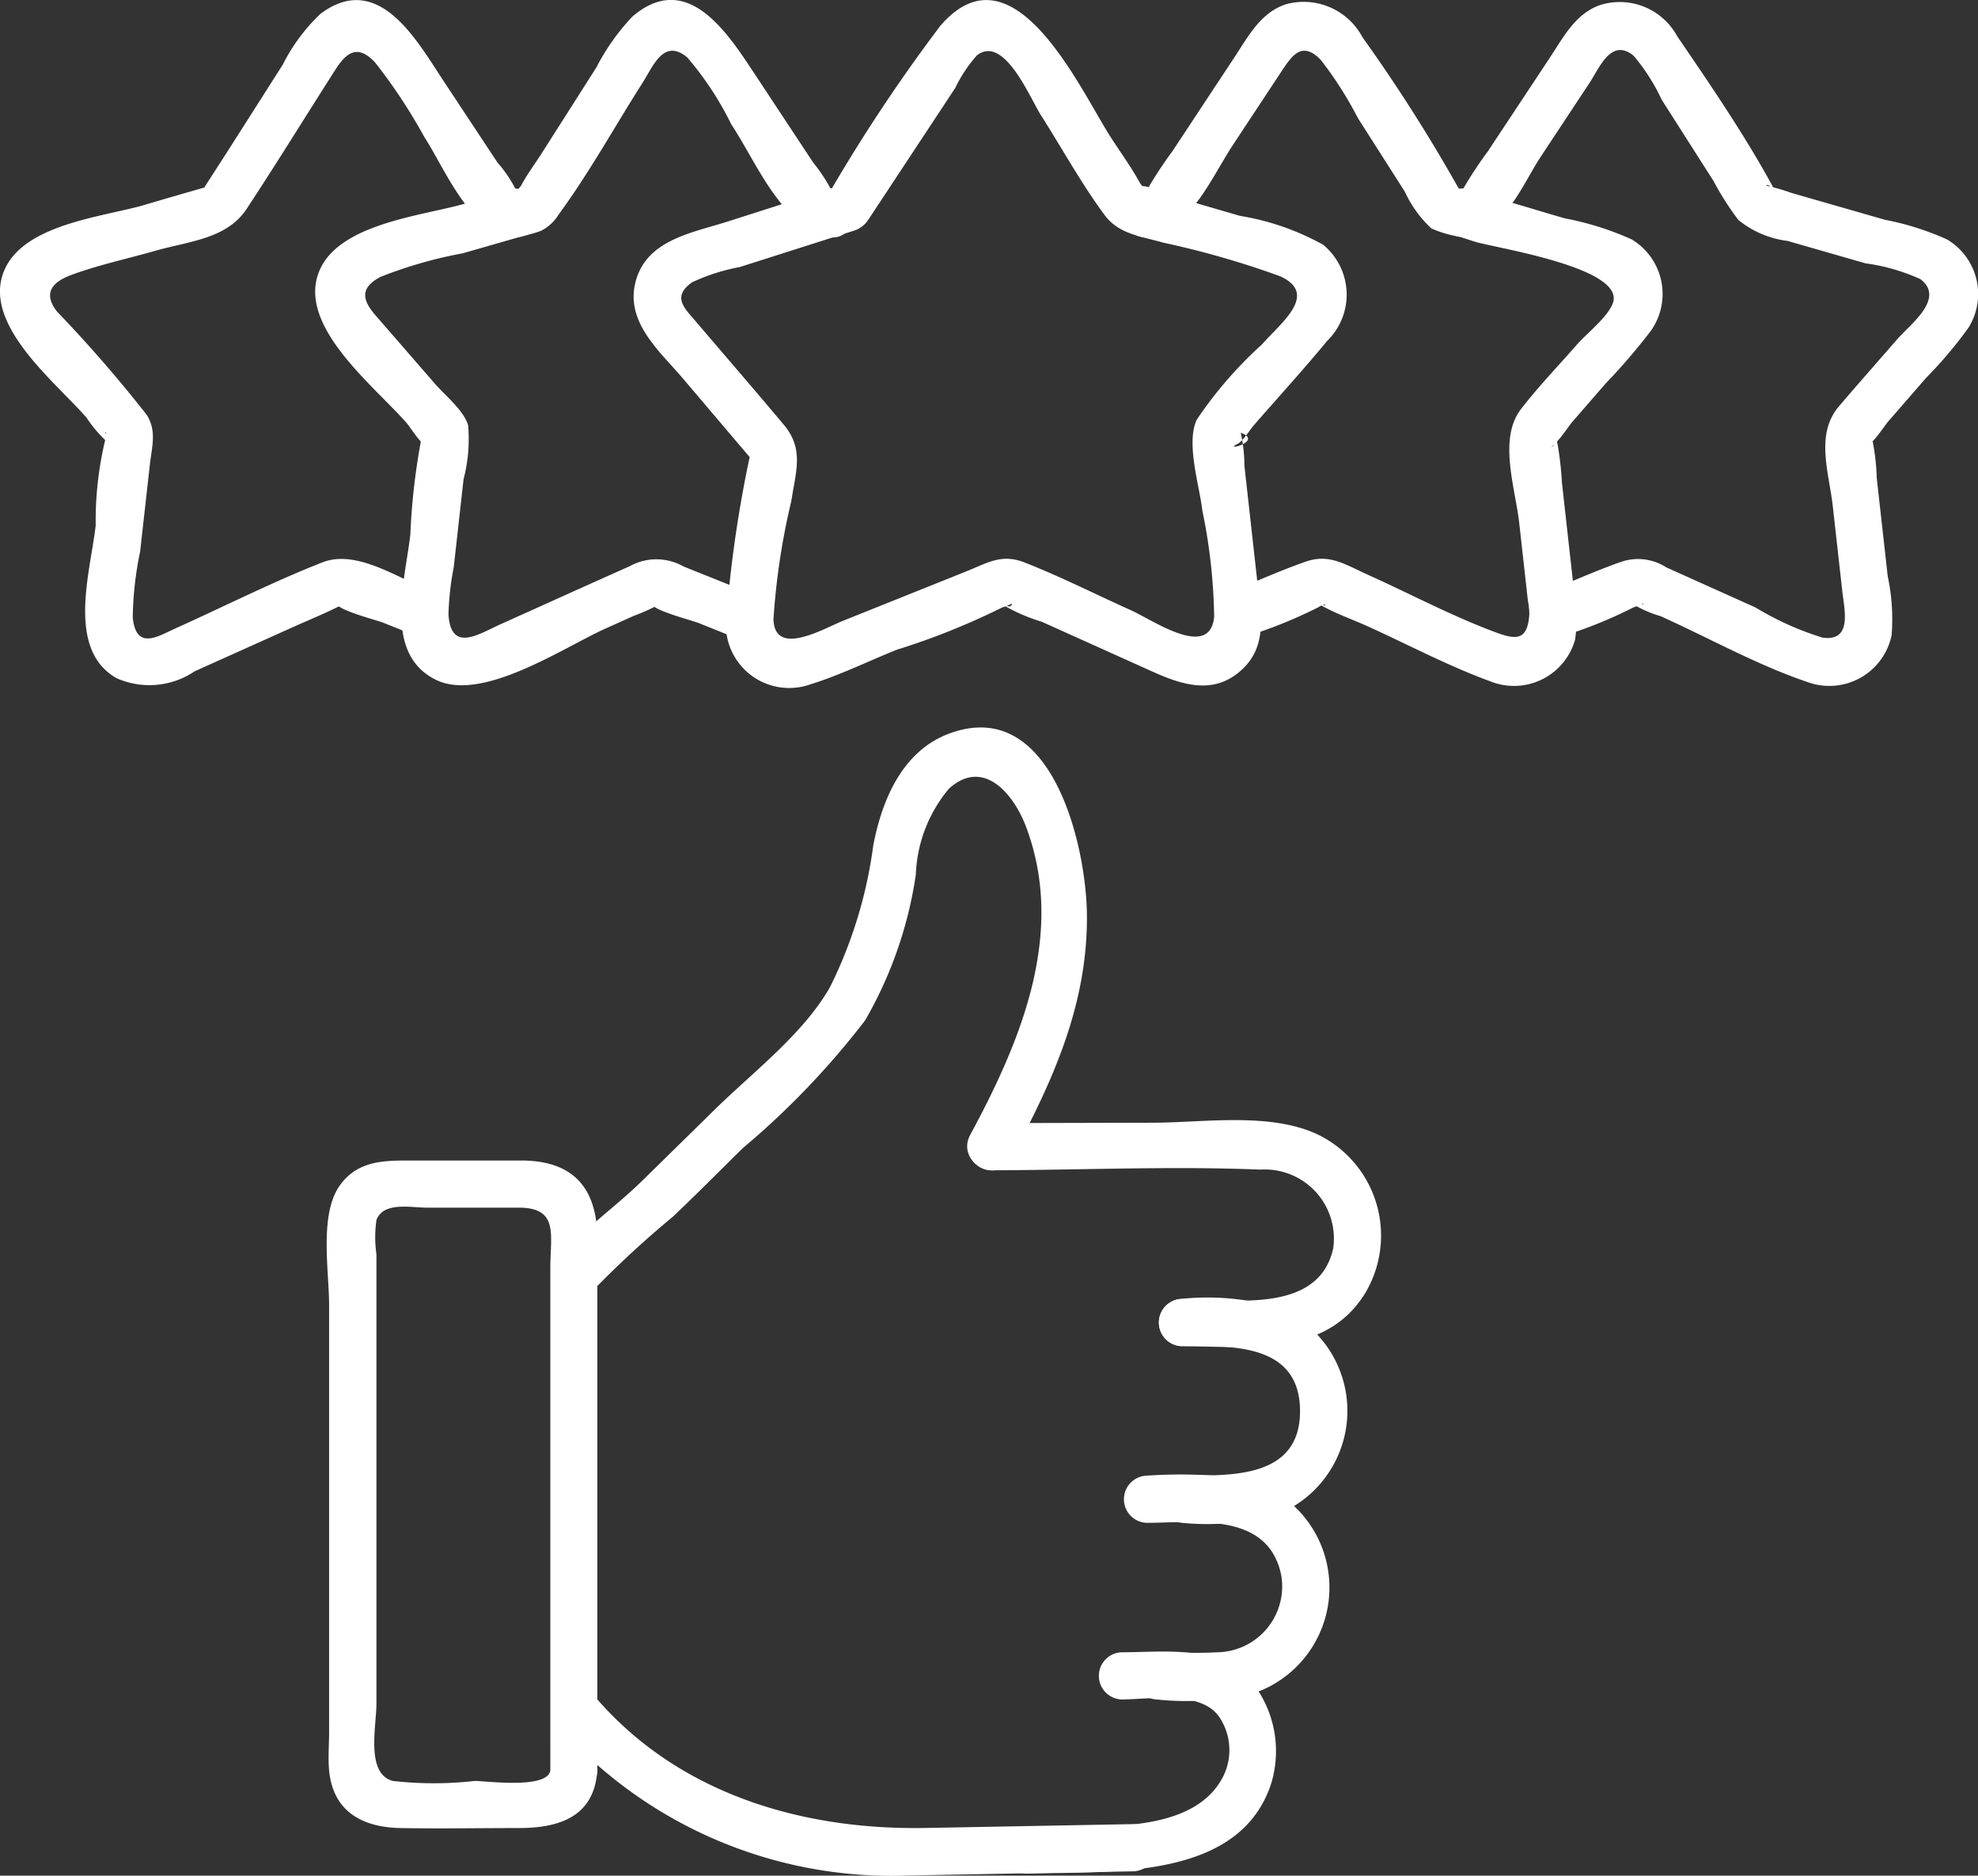
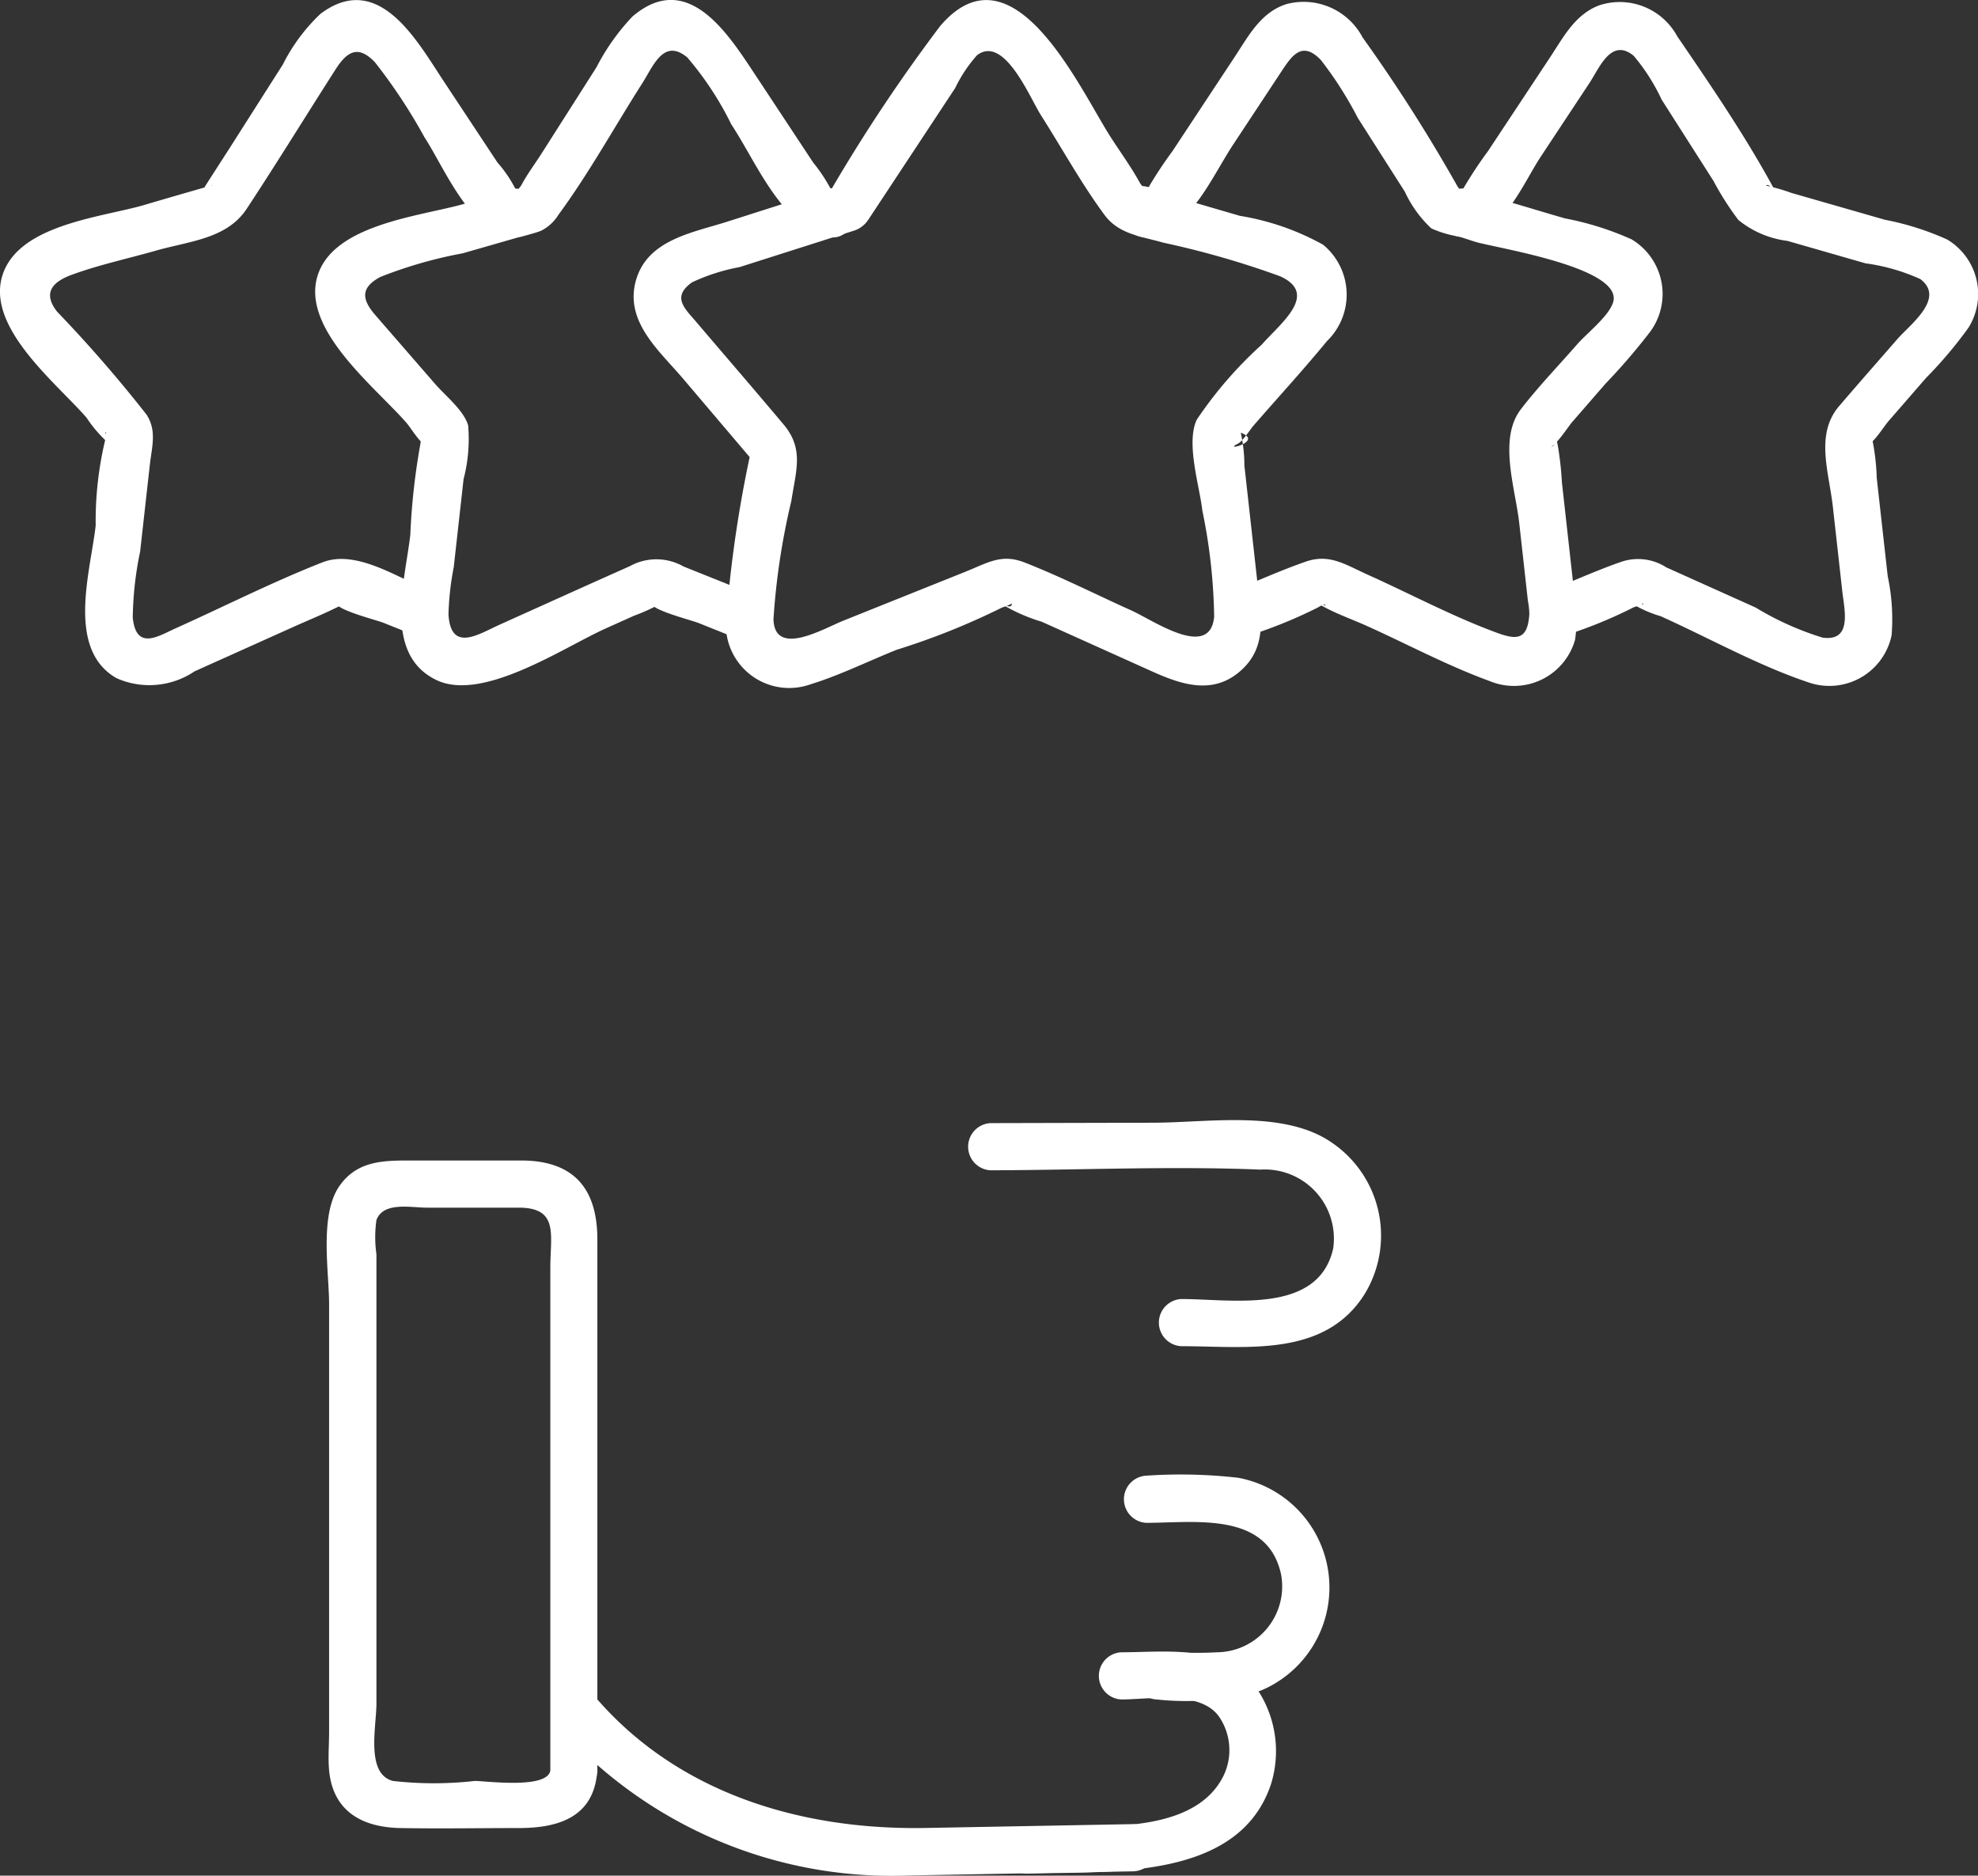
<svg xmlns="http://www.w3.org/2000/svg" width="63.649" height="60.353" viewBox="0 0 63.649 60.353">
  <rect x="0" y="0" width="63.649" height="60.353" fill="#333333" stroke="none" />
  <defs>
    <clipPath id="clip-path">
      <rect id="Rectangle_44" data-name="Rectangle 44" width="63.649" height="60.353" fill="#fff" />
    </clipPath>
  </defs>
  <g id="Group_31" data-name="Group 31" clip-path="url(#clip-path)">
    <path id="Path_51" data-name="Path 51" d="M88.127,7.082,89.745,4.63l1.182-1.792a4.562,4.562,0,0,1,.7-1.053c.875-.672,1.7,1.364,2.053,1.919.678,1.063,1.3,2.2,2.049,3.214.46.625,1.162.686,1.889.895a28.618,28.618,0,0,1,3.756,1.079c1.286.576,0,1.532-.579,2.2A13.089,13.089,0,0,0,98.7,13.51c-.356.754.092,2.139.178,2.916a18.089,18.089,0,0,1,.382,3.426c-.134,1.395-1.957.116-2.657-.2-1.142-.513-2.275-1.089-3.441-1.546-.738-.289-1.171,0-1.884.288l-3.952,1.584c-.638.256-2.208,1.189-2.247-.046a22.553,22.553,0,0,1,.575-3.806c.146-.965.415-1.669-.244-2.455-.939-1.119-1.894-2.223-2.841-3.335-.352-.413-.768-.78-.109-1.246A6.275,6.275,0,0,1,83.991,8.6l3.682-1.173c.927-.3.531-1.762-.4-1.464L83.588,7.14c-1.121.357-2.565.579-2.935,1.891s.737,2.248,1.5,3.139L84.6,15.052l-.2-.739a39.778,39.778,0,0,0-.853,5.794,2.039,2.039,0,0,0,2.725,1.918c.94-.29,1.858-.745,2.772-1.111a22.934,22.934,0,0,0,3.386-1.357,2.424,2.424,0,0,0,.321-.128c-.014.317-.723-.334-.4-.029a5.593,5.593,0,0,0,1.358.611l3.554,1.6c.968.435,2,.779,2.9-.068.8-.751.609-1.733.5-2.691l-.431-3.87a4.767,4.767,0,0,0-.117-1.053c.759.282-.608.615-.1.358.174-.088.394-.453.523-.6.783-.9,1.595-1.784,2.353-2.707a2.08,2.08,0,0,0-.126-3.1,8.226,8.226,0,0,0-2.678-.929L98.231,6.41c-.293-.084-1.119-.489-1.425-.409-.287.075.265.325.291.246.014-.044-.2-.312-.221-.346-.284-.522-.647-1.014-.966-1.514-.985-1.546-3.124-6.275-5.463-3.548a53.53,53.53,0,0,0-3.632,5.477c-.54.818.775,1.579,1.311.766" transform="translate(-60.19 -0.006)" fill="#fff" />
    <path id="Path_52" data-name="Path 52" d="M146.781,20.619a15.075,15.075,0,0,0,2.39-.958c.349-.22.261.078.057-.164-.115-.137-.293-.089.051.106.455.258.979.44,1.456.654,1.3.586,2.6,1.282,3.947,1.773a2.043,2.043,0,0,0,2.756-1.325,5.177,5.177,0,0,0-.063-1.831l-.36-3.231a10.709,10.709,0,0,0-.134-1.2c-.177-.768.079.036-.228.052.14-.007.6-.688.675-.777l1.09-1.255a20.074,20.074,0,0,0,1.442-1.677,2.048,2.048,0,0,0-.6-2.965,9.548,9.548,0,0,0-2.148-.676c-.938-.269-1.873-.57-2.82-.809-.245-.062-.5-.141-.493-.141-.521-.037-.076-.1.037.206a2.628,2.628,0,0,0-.176-.277,52.563,52.563,0,0,0-3.058-4.8A2.146,2.146,0,0,0,148.159.248c-.824.255-1.224,1.019-1.666,1.69l-2.012,3.047a13.412,13.412,0,0,0-.786,1.191,1.984,1.984,0,0,0-.149.225c.129-.376.491-.34-.1-.152-.928.294-.531,1.761.4,1.464,1.319-.418,1.875-1.86,2.609-2.971l1.494-2.263c.357-.54.684-1.081,1.31-.43a12.014,12.014,0,0,1,1.19,1.867l1.51,2.368a3.811,3.811,0,0,0,.852,1.182,3.527,3.527,0,0,0,.977.277c-.44-.126.357.132.464.163.733.21,4.825.84,4.4,1.972-.171.455-.84.967-1.154,1.328-.6.688-1.246,1.355-1.8,2.076-.738.955-.183,2.537-.057,3.664q.14,1.252.279,2.5a2.673,2.673,0,0,1,.047.422c-.05.85-.406.845-1.049.609-1.413-.519-2.773-1.247-4.148-1.865-.724-.325-1.233-.689-2-.421-.808.281-1.6.64-2.39.958-.9.359-.5,1.828.4,1.464" transform="translate(-106.755 -0.118)" fill="#fff" />
    <path id="Path_53" data-name="Path 53" d="M186.868,20.633a14.59,14.59,0,0,0,2.388-.958,2.712,2.712,0,0,0,.32-.129c.01.156-.737-.322-.416-.021a3.839,3.839,0,0,0,.966.434c1.555.7,3.118,1.577,4.734,2.122a2.047,2.047,0,0,0,2.7-1.507,6.645,6.645,0,0,0-.125-1.9q-.176-1.578-.353-3.157a7.309,7.309,0,0,0-.133-1.193c-.01-.034,0-.232-.028-.25.092.057-.459.543-.134.378.248-.126.51-.588.7-.8l1.177-1.355a13.7,13.7,0,0,0,1.367-1.617,2.041,2.041,0,0,0-.685-2.842,8.928,8.928,0,0,0-2-.634l-3.012-.865a6.291,6.291,0,0,0-.812-.234c.118-.166.6.735.156-.075-.888-1.616-1.975-3.206-3.016-4.73a2.105,2.105,0,0,0-2.5-1c-.774.285-1.147,1-1.575,1.651L184.569,5a13.376,13.376,0,0,0-.786,1.191,2.038,2.038,0,0,0-.149.225l-.011.016q.627-.416.269-.281c.014.039-.508.089-.163.089a.76.76,0,0,0,0,1.518c1.291,0,1.95-1.689,2.542-2.586L187.839,2.8c.324-.491.7-1.467,1.423-.871a6.348,6.348,0,0,1,.9,1.412l1.668,2.616a9.251,9.251,0,0,0,.8,1.254,3.118,3.118,0,0,0,1.58.673l2.509.721a6.33,6.33,0,0,1,1.765.507c.82.62-.334,1.464-.741,1.933-.625.719-1.256,1.433-1.874,2.157-.775.908-.325,2.114-.2,3.232l.305,2.73c.066.593.329,1.617-.635,1.485a9.55,9.55,0,0,1-2.156-.969l-2.871-1.29a1.677,1.677,0,0,0-1.461-.177c-.807.281-1.594.64-2.387.958-.9.359-.5,1.828.4,1.464" transform="translate(-136.691 -0.132)" fill="#fff" />
    <path id="Path_54" data-name="Path 54" d="M56.894,6.132c-.122-.039-.747-.267-.272.012.337.2.144.173.08,0a5.315,5.315,0,0,0-.6-.915l-1.849-2.8C53.386,1.123,52.078-1,50.286.533a7.091,7.091,0,0,0-1.158,1.634l-1.783,2.8c-.209.327-.451.648-.632.991-.031.059-.2.224-.183.287-.018-.091.625-.206.011-.164-.013,0-.194.056-.431.124l-1.231.353c-1.435.412-4.386.662-4.765,2.475-.35,1.677,1.934,3.461,2.9,4.571.154.178.434.658.649.747.234.1-.222-.37-.16-.406-.035.02-.025.279-.036.32a21.441,21.441,0,0,0-.327,2.934c-.165,1.484-.893,3.843.833,4.68,1.493.724,4.1-1.049,5.454-1.657l.908-.408a6.171,6.171,0,0,0,.814-.366c.445-.287-.226.007-.231,0,.089.208,1.276.511,1.5.6l1.141.457c.907.364,1.3-1.1.4-1.464l-2.026-.812a1.768,1.768,0,0,0-1.729-.012c-1.388.618-2.772,1.245-4.157,1.868-.7.313-1.6.933-1.68-.312a9.193,9.193,0,0,1,.17-1.524l.316-2.831A5.116,5.116,0,0,0,45,13.688c-.136-.48-.745-.967-1.055-1.325l-1.924-2.215c-.422-.486-.52-.877.155-1.237a14.2,14.2,0,0,1,2.648-.76l1.91-.548c-.428.123.5-.12.613-.178a1.38,1.38,0,0,0,.558-.513c.985-1.339,1.806-2.834,2.7-4.235.357-.56.687-1.458,1.446-.83A10.21,10.21,0,0,1,53.467,4c.814,1.232,1.547,3.131,3.024,3.6.933.3,1.333-1.169.4-1.464" transform="translate(-29.936 0)" fill="#fff" />
    <path id="Path_55" data-name="Path 55" d="M16.611,6.116c.416,0-.783-.165-.075.036.36.1.146.224.1.037a4.094,4.094,0,0,0-.628-.95l-1.785-2.7C13.375,1.245,12.146-.926,10.31.456A5.9,5.9,0,0,0,9.1,2.087l-1.719,2.7L6.7,5.845c-.541.848.111.047.138.129,0-.013-2.1.6-2.213.636-1.394.4-4.077.631-4.559,2.3s1.755,3.43,2.717,4.537a4.279,4.279,0,0,0,.732.843c.421.257-.255-.355-.1-.377-.012,0-.02.22-.026.236a11.242,11.242,0,0,0-.31,2.77c-.164,1.471-.961,3.978.669,4.911a2.6,2.6,0,0,0,2.513-.219L9.4,20.2c.486-.219.985-.421,1.463-.658.092-.045.291-.085.359-.161.16-.178-.4.029-.385.067.1.214,1.275.512,1.5.6l1.139.457c.907.364,1.3-1.1.4-1.464-1.037-.416-2.4-1.368-3.5-.937-1.6.628-3.152,1.416-4.719,2.12-.565.254-1.277.733-1.385-.343a10.963,10.963,0,0,1,.237-2.122l.311-2.781c.067-.6.231-1.1-.1-1.622a43.817,43.817,0,0,0-2.883-3.319c-.471-.6-.152-.956.466-1.184.88-.324,1.828-.525,2.73-.784C6.1,7.767,7.3,7.694,7.937,6.73c.974-1.478,1.9-2.987,2.856-4.48.371-.582.728-.81,1.273-.236a17.446,17.446,0,0,1,1.591,2.409c.647.981,1.52,3.211,2.955,3.211a.76.76,0,0,0,0-1.518" transform="translate(0 -0.009)" fill="#fff" />
    <path id="Path_56" data-name="Path 56" d="M129.943,149.712c2.088,0,4.623.38,5.909-1.694a3.616,3.616,0,0,0-1.442-5.08c-1.537-.774-3.715-.421-5.363-.417l-5.243.013a.76.76,0,0,0,0,1.518c2.887-.007,5.8-.14,8.684-.022a2.224,2.224,0,0,1,2.343,2.531c-.471,2.147-3.271,1.633-4.889,1.633a.76.76,0,0,0,0,1.518" transform="translate(-91.93 -106.395)" fill="#fff" />
-     <path id="Path_57" data-name="Path 57" d="M148.063,172.339a8.714,8.714,0,0,0,2.975-.226,3.591,3.591,0,0,0,.138-6.7,8.13,8.13,0,0,0-3.113-.28.76.76,0,0,0,0,1.518c1.556,0,3.811-.123,3.82,2.083s-2.276,2.082-3.82,2.082a.76.76,0,0,0,0,1.518" transform="translate(-110.05 -123.339)" fill="#fff" />
    <path id="Path_58" data-name="Path 58" d="M143.944,194.75a8.817,8.817,0,0,0,3.34-.28,3.593,3.593,0,0,0-.714-6.853,16.313,16.313,0,0,0-2.957-.068.76.76,0,0,0,0,1.518c1.563,0,3.911-.379,4.339,1.675a2.12,2.12,0,0,1-2.077,2.49c-.639.039-1.292,0-1.932,0a.76.76,0,0,0,0,1.518" transform="translate(-106.726 -140.066)" fill="#fff" />
    <path id="Path_59" data-name="Path 59" d="M128.561,217.162c2.625-.085,6.794.243,7.825-2.893a3.582,3.582,0,0,0-.607-3.259c-1.037-1.232-2.778-.97-4.215-.97a.76.76,0,0,0,0,1.518c.928,0,2.581-.31,3.168.586a1.906,1.906,0,0,1,.118,1.878c-1.014,2.025-4.411,1.562-6.289,1.623-.974.031-.979,1.55,0,1.518" transform="translate(-95.483 -156.874)" fill="#fff" />
-     <path id="Path_60" data-name="Path 60" d="M71.356,110.7a32.355,32.355,0,0,1,2.657-2.462c.759-.721,1.5-1.467,2.242-2.2a26.07,26.07,0,0,0,3.937-4.111,13.16,13.16,0,0,0,1.634-4.694,4.566,4.566,0,0,1,1.068-2.766c1.112-1,2.078.177,2.47,1.206,1.308,3.436-.166,6.933-1.788,9.937-.464.86.846,1.627,1.311.766,1.335-2.471,2.462-4.936,2.445-7.817-.013-2.232-1.116-7.069-4.409-5.871-1.525.554-2.187,2.138-2.467,3.611a14.49,14.49,0,0,1-1.393,4.558c-.859,1.508-2.478,2.731-3.7,3.931l-2.324,2.28c-.9.885-1.928,1.578-2.756,2.558-.626.742.443,1.822,1.074,1.074" transform="translate(-52.356 -69.092)" fill="#fff" />
    <path id="Path_61" data-name="Path 61" d="M89.009,218.8l-6.691.124c-4.044.075-8.067-1.133-10.737-4.331-.627-.751-1.7.328-1.074,1.074a14.355,14.355,0,0,0,11.277,4.786l7.224-.134a.76.76,0,0,0,0-1.518" transform="translate(-52.526 -160.105)" fill="#fff" />
    <path id="Path_62" data-name="Path 62" d="M50.252,167.2V150.118c0-1.624-.743-2.543-2.454-2.543H44.341c-.908,0-1.79-.025-2.381.809-.662.934-.34,2.765-.34,3.826v13.762c0,.4-.037.823,0,1.224.123,1.332,1.079,1.838,2.3,1.859,1.265.023,2.533,0,3.8,0,1.169,0,2.326-.287,2.51-1.657a.756.756,0,1,0-1.491-.2c-.082.614-2.073.341-2.431.341a11.678,11.678,0,0,1-2.636,0c-.882-.23-.529-1.751-.529-2.487V150.592a3.9,3.9,0,0,1,0-1.1c.221-.6,1.107-.4,1.615-.4h2.962c1.3,0,1.019.869,1.019,1.924V167.2a.76.76,0,0,0,1.518,0" transform="translate(-31.03 -110.233)" fill="#fff" />
  </g>
</svg>